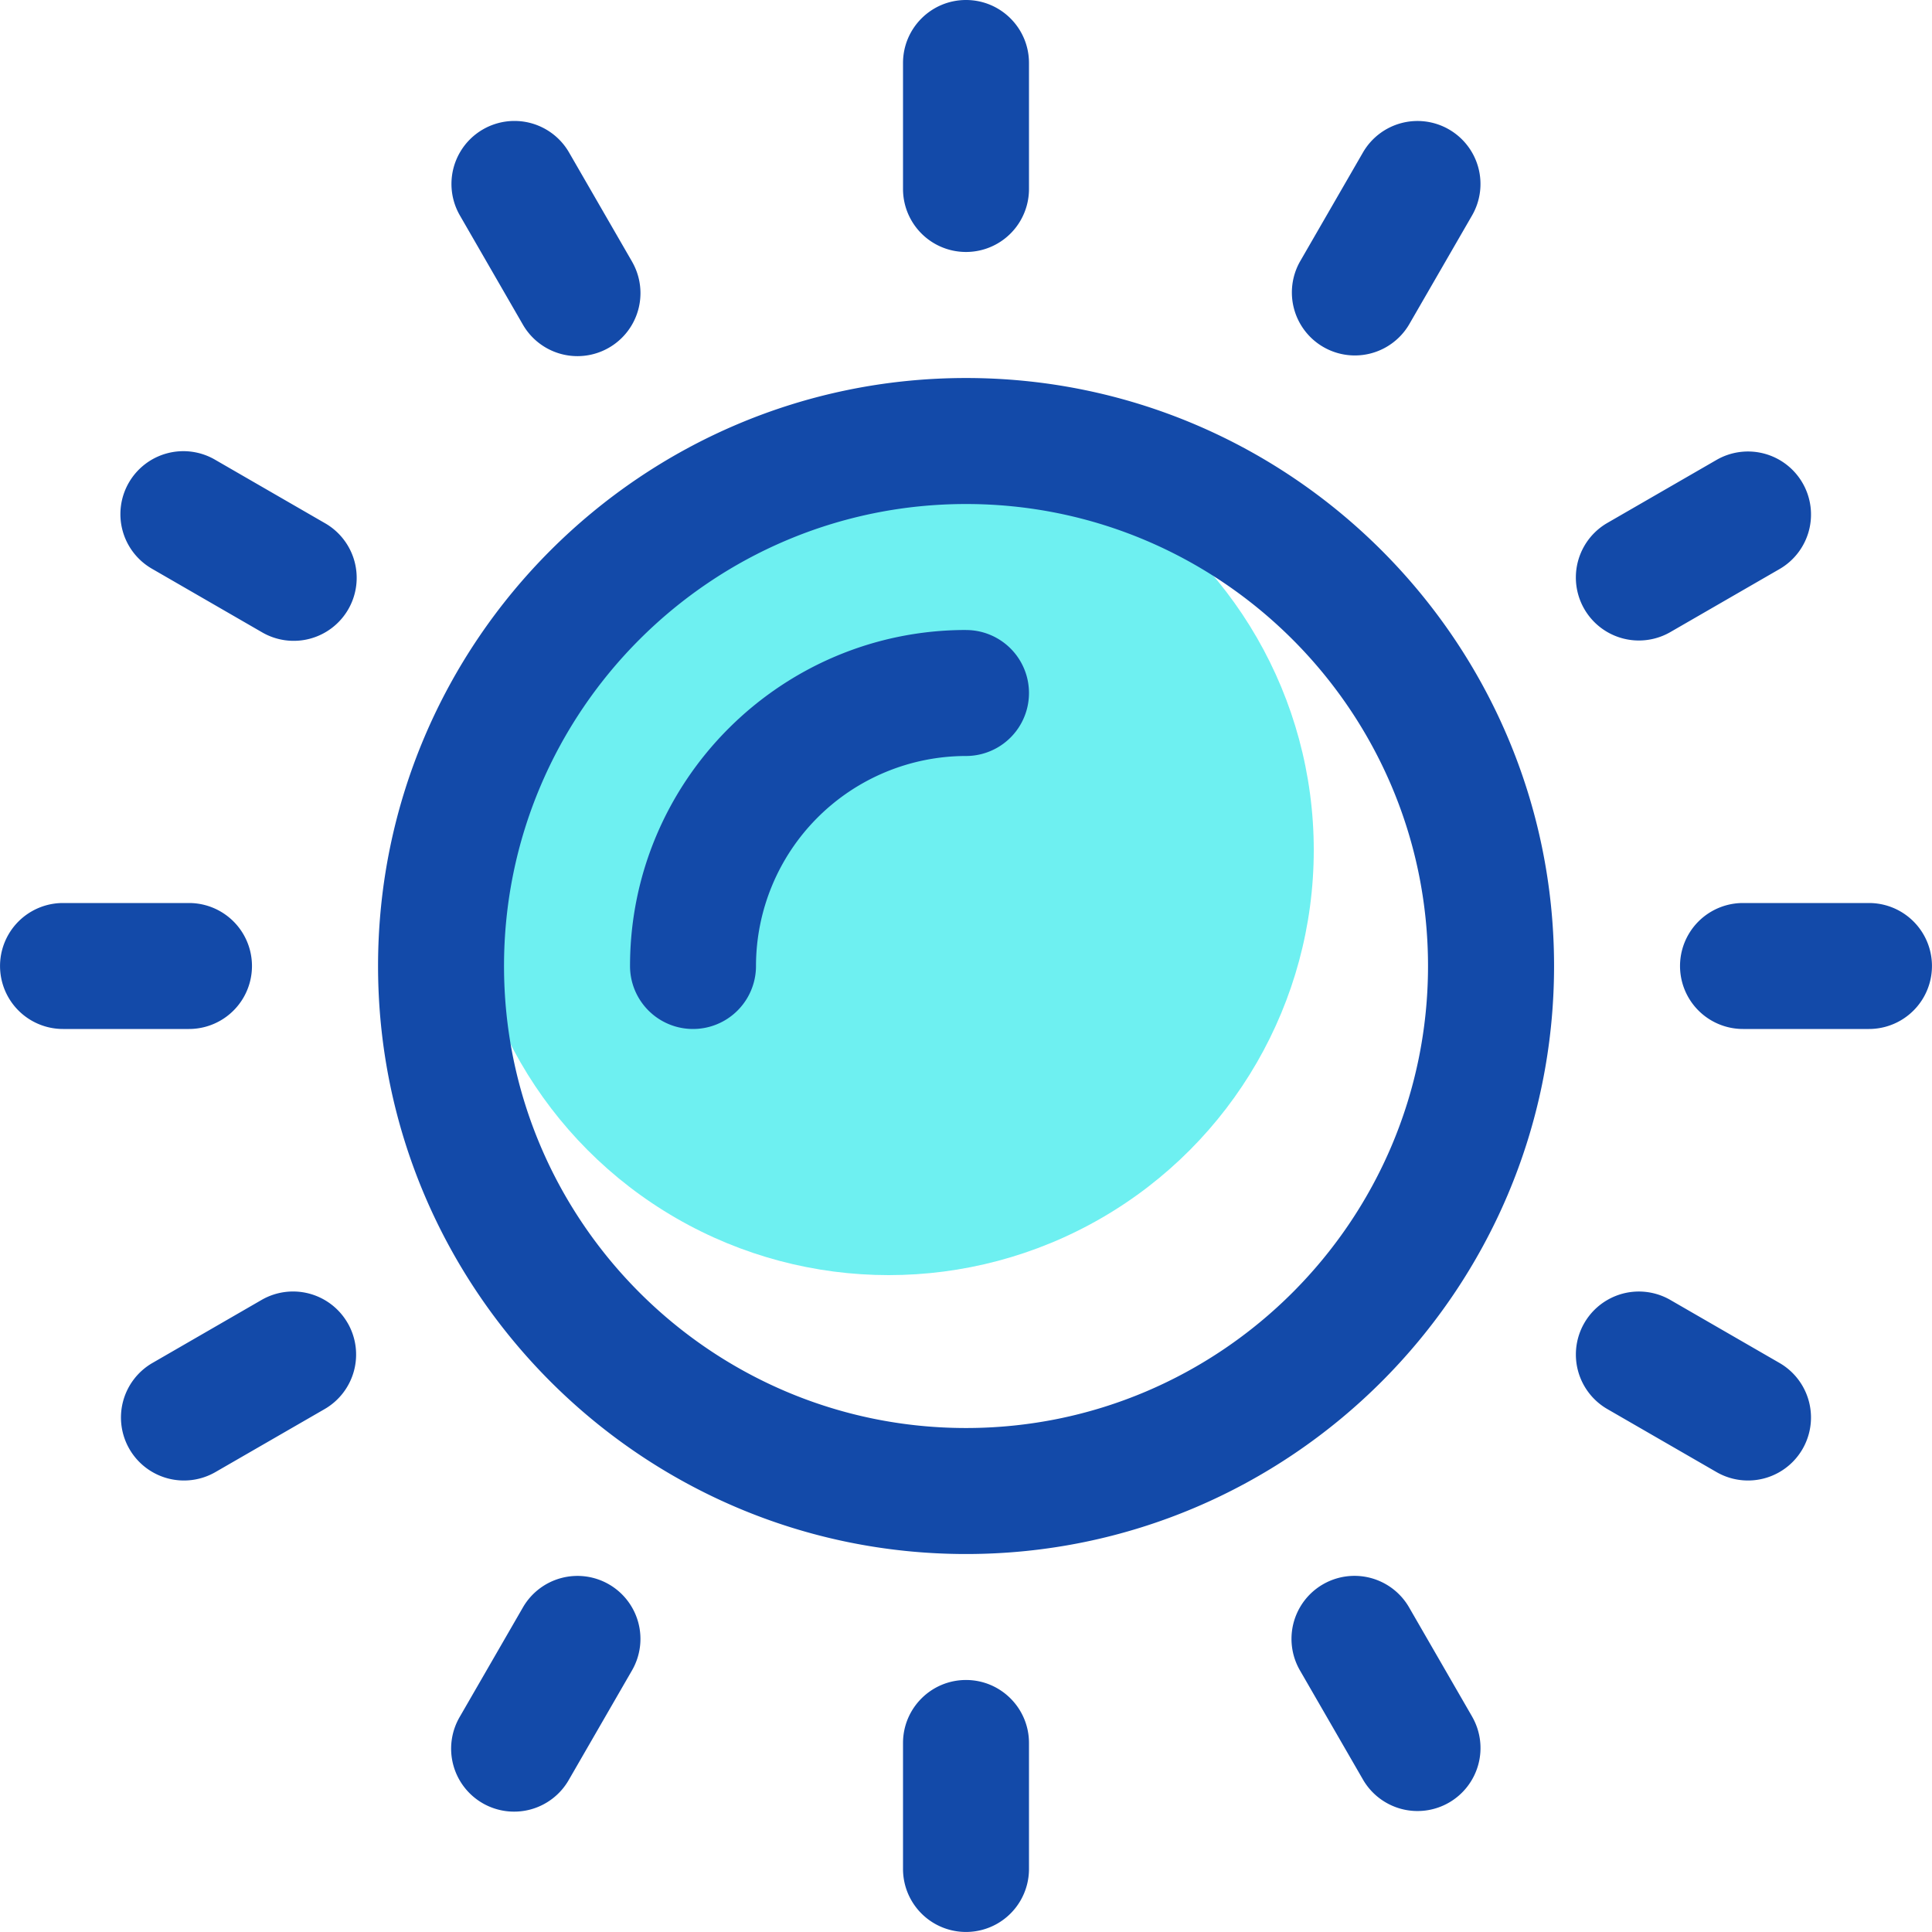
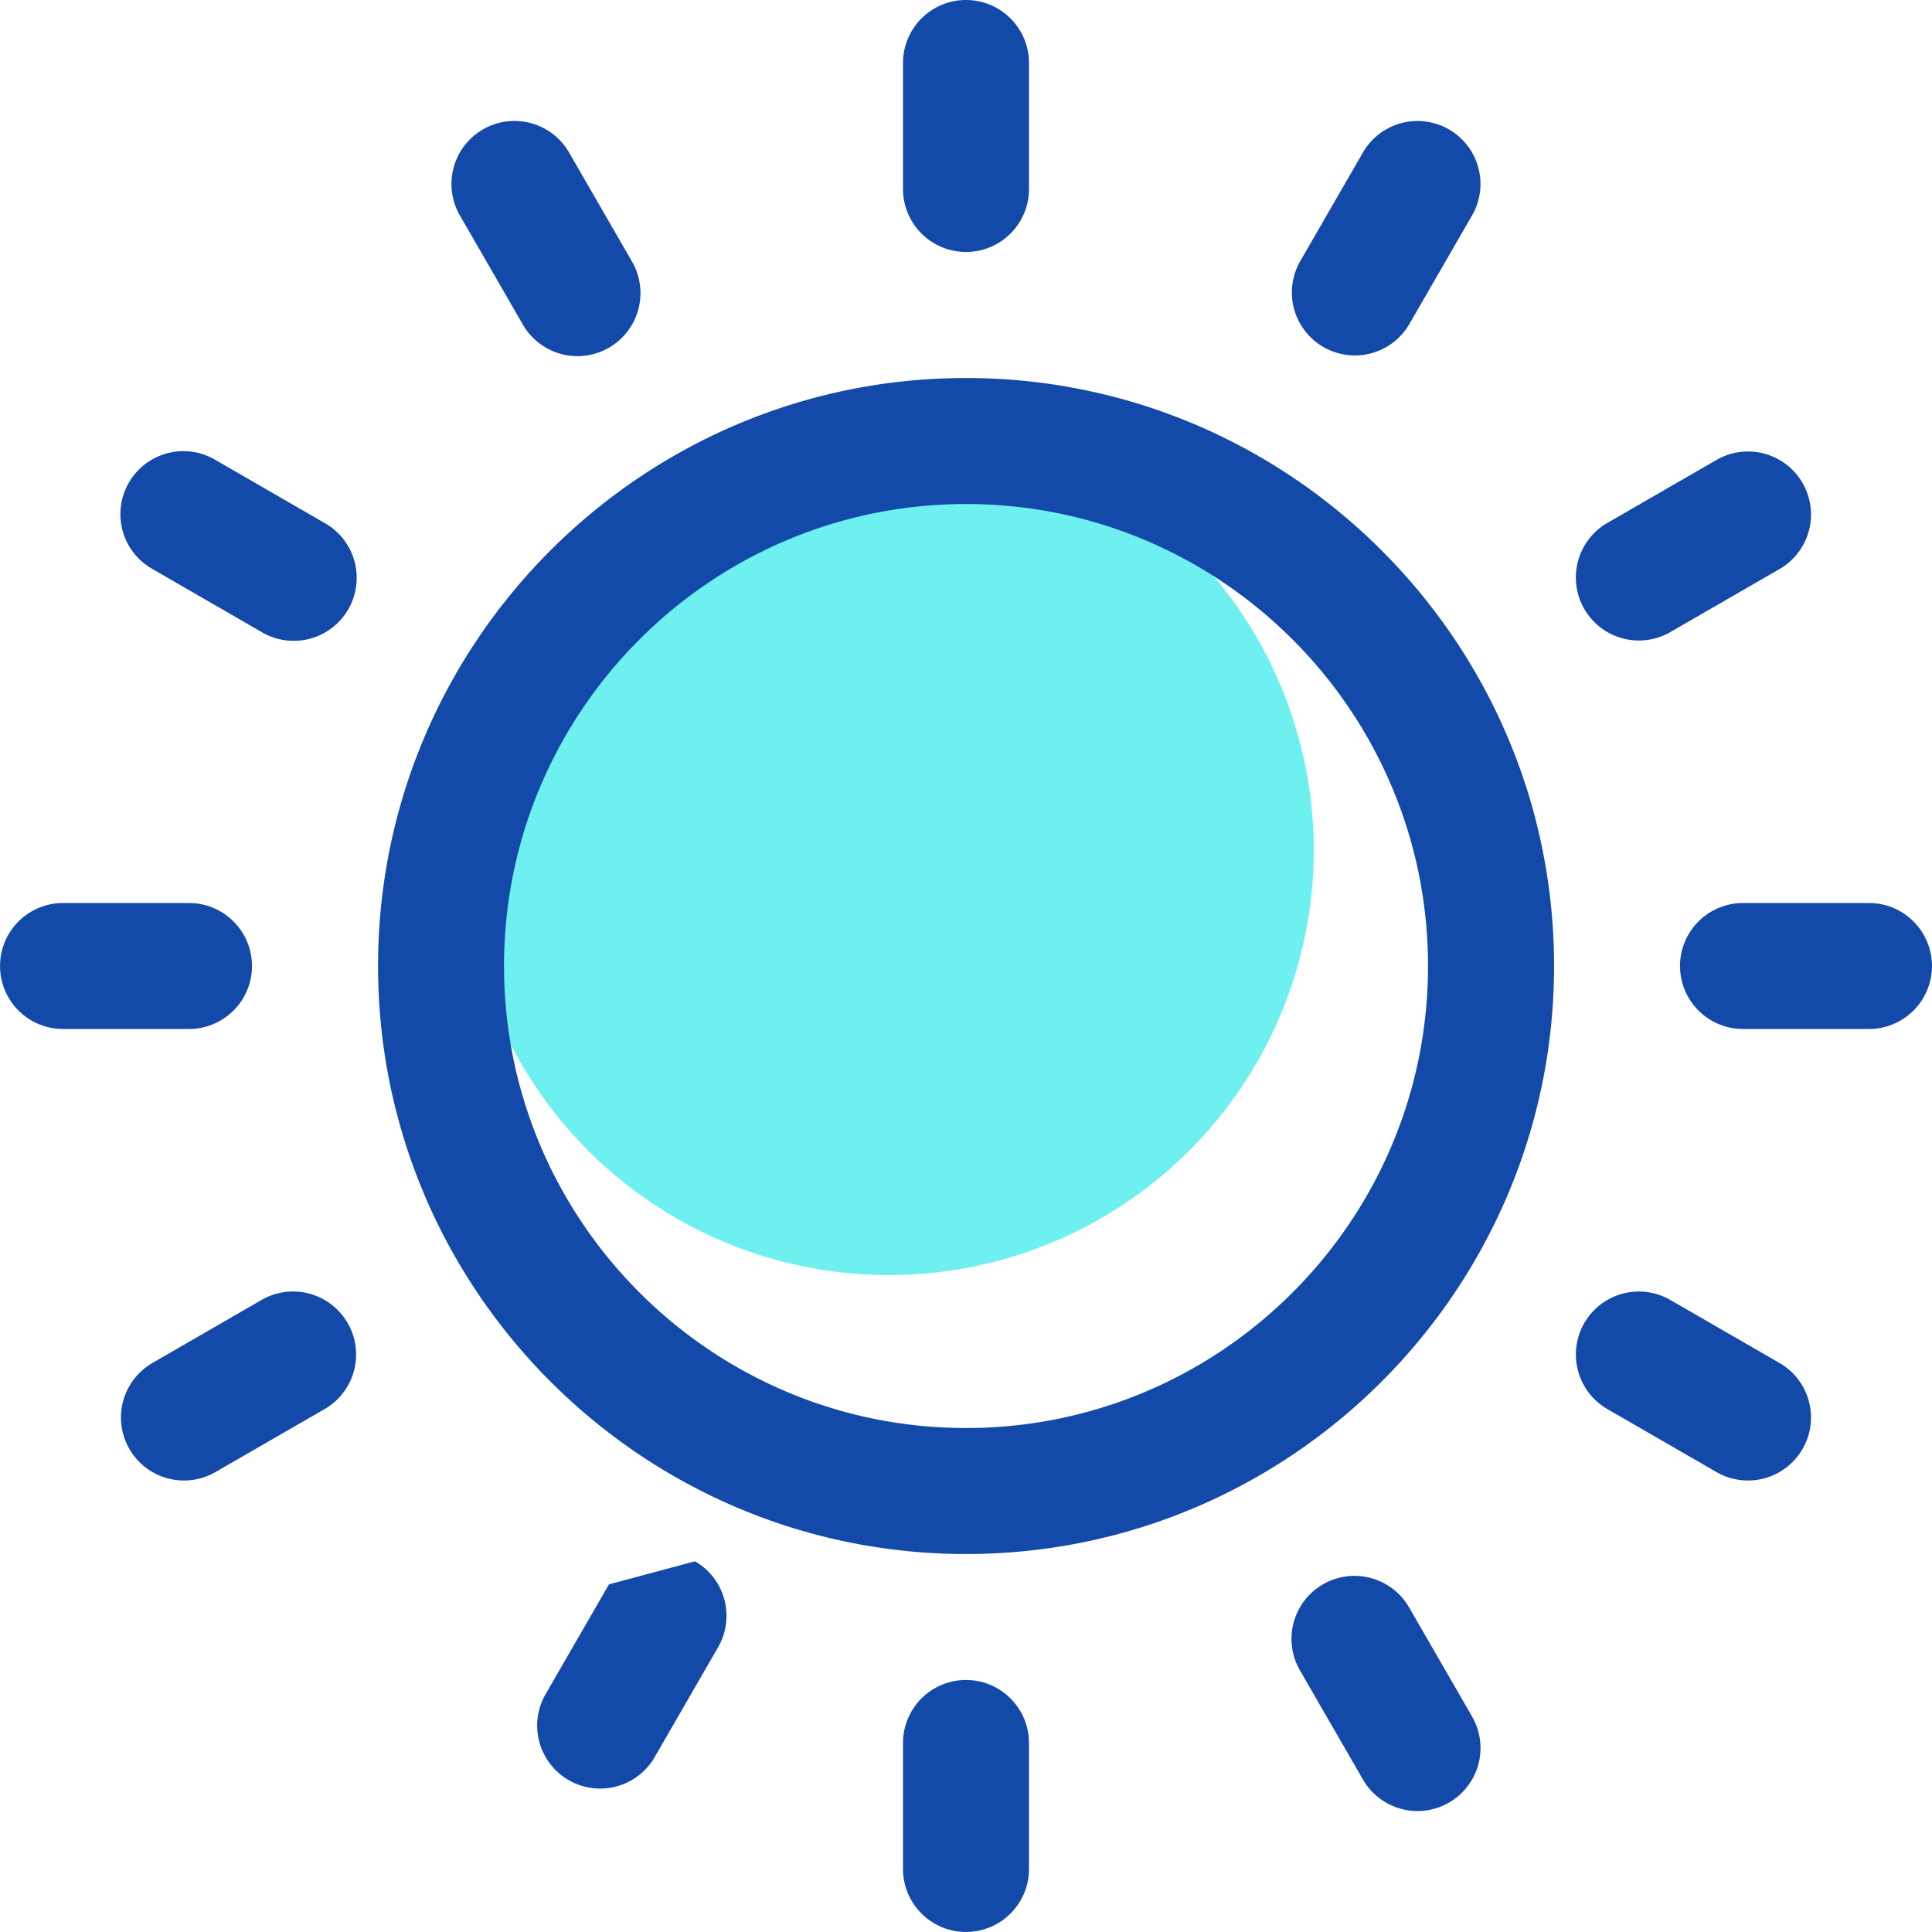
<svg xmlns="http://www.w3.org/2000/svg" fill="none" viewBox="0 0 50 50">
  <g clip-path="url(#a)">
    <circle cx="23" cy="22" r="11" fill="#6EF0F1" />
-     <path fill="#134AA9" d="M4.891 23.37h-3.26a1.63 1.63 0 0 0 0 3.26h3.26a1.63 1.63 0 0 0 0-3.26ZM48.37 23.37h-3.261a1.63 1.63 0 0 0 0 3.26h3.26a1.63 1.63 0 0 0 0-3.26ZM25 43.478c-.9 0-1.63.73-1.63 1.63v3.261a1.63 1.63 0 0 0 3.26 0v-3.26c0-.9-.73-1.631-1.63-1.631ZM25 0c-.9 0-1.63.73-1.63 1.63v3.261a1.63 1.63 0 0 0 3.26 0v-3.26C26.63.73 25.9 0 25 0ZM38.097 44.423l-1.63-2.824a1.63 1.63 0 1 0-2.825 1.63l1.631 2.825a1.63 1.63 0 1 0 2.824-1.63ZM16.357 6.77l-1.63-2.824a1.63 1.63 0 1 0-2.825 1.63l1.63 2.825a1.63 1.63 0 1 0 2.825-1.63ZM46.053 35.273l-2.824-1.63a1.63 1.63 0 1 0-1.63 2.824l2.824 1.63a1.63 1.63 0 1 0 1.63-2.824ZM8.4 13.534l-2.823-1.63a1.63 1.63 0 1 0-1.63 2.823l2.823 1.63a1.63 1.63 0 1 0 1.63-2.823ZM46.65 12.5a1.63 1.63 0 0 0-2.227-.597l-2.824 1.63a1.63 1.63 0 1 0 1.63 2.825l2.824-1.63a1.63 1.63 0 0 0 .597-2.228ZM8.997 34.24a1.63 1.63 0 0 0-2.227-.598l-2.824 1.631a1.63 1.63 0 0 0 1.63 2.824l2.825-1.63a1.63 1.63 0 0 0 .596-2.228ZM37.5 3.35a1.63 1.63 0 0 0-2.227.596l-1.63 2.824a1.63 1.63 0 0 0 2.823 1.63l1.63-2.823A1.63 1.63 0 0 0 37.5 3.35ZM15.76 41.003a1.63 1.63 0 0 0-2.227.597l-1.63 2.824a1.63 1.63 0 1 0 2.823 1.63l1.63-2.824a1.63 1.63 0 0 0-.596-2.227ZM25 9.783C16.61 9.783 9.784 16.609 9.784 25c0 8.39 6.827 15.218 15.218 15.218 8.39 0 15.217-6.827 15.217-15.218 0-8.39-6.827-15.217-15.217-15.217Zm0 27.174c-6.592 0-11.956-5.364-11.956-11.957 0-6.593 5.364-11.956 11.957-11.956 6.592 0 11.956 5.363 11.956 11.956 0 6.593-5.364 11.957-11.956 11.957Z" />
-     <path fill="#134AA9" d="M25 16.304c-4.794 0-8.695 3.901-8.695 8.696a1.63 1.63 0 0 0 3.26 0A5.441 5.441 0 0 1 25 19.565a1.63 1.63 0 1 0 0-3.26Z" />
+     <path fill="#134AA9" d="M4.891 23.37h-3.26a1.63 1.63 0 0 0 0 3.26h3.26a1.63 1.63 0 0 0 0-3.26ZM48.37 23.37h-3.261a1.63 1.63 0 0 0 0 3.26h3.26a1.63 1.63 0 0 0 0-3.26ZM25 43.478c-.9 0-1.63.73-1.63 1.63v3.261a1.63 1.63 0 0 0 3.26 0v-3.26c0-.9-.73-1.631-1.63-1.631ZM25 0c-.9 0-1.63.73-1.63 1.63v3.261a1.63 1.63 0 0 0 3.26 0v-3.26C26.63.73 25.9 0 25 0ZM38.097 44.423l-1.63-2.824a1.63 1.63 0 1 0-2.825 1.63l1.631 2.825a1.63 1.63 0 1 0 2.824-1.63ZM16.357 6.77l-1.63-2.824a1.63 1.63 0 1 0-2.825 1.63l1.63 2.825a1.63 1.63 0 1 0 2.825-1.63ZM46.053 35.273l-2.824-1.63a1.63 1.63 0 1 0-1.63 2.824l2.824 1.63a1.63 1.63 0 1 0 1.63-2.824ZM8.4 13.534l-2.823-1.63a1.63 1.63 0 1 0-1.63 2.823l2.823 1.63a1.63 1.63 0 1 0 1.63-2.823ZM46.65 12.5a1.63 1.63 0 0 0-2.227-.597l-2.824 1.63a1.63 1.63 0 1 0 1.63 2.825l2.824-1.63a1.63 1.63 0 0 0 .597-2.228ZM8.997 34.24a1.63 1.63 0 0 0-2.227-.598l-2.824 1.631a1.63 1.63 0 0 0 1.63 2.824l2.825-1.63a1.63 1.63 0 0 0 .596-2.228ZM37.5 3.35a1.63 1.63 0 0 0-2.227.596l-1.63 2.824a1.63 1.63 0 0 0 2.823 1.63l1.63-2.823A1.63 1.63 0 0 0 37.5 3.35ZM15.76 41.003l-1.63 2.824a1.63 1.63 0 1 0 2.823 1.63l1.63-2.824a1.63 1.63 0 0 0-.596-2.227ZM25 9.783C16.61 9.783 9.784 16.609 9.784 25c0 8.39 6.827 15.218 15.218 15.218 8.39 0 15.217-6.827 15.217-15.218 0-8.39-6.827-15.217-15.217-15.217Zm0 27.174c-6.592 0-11.956-5.364-11.956-11.957 0-6.593 5.364-11.956 11.957-11.956 6.592 0 11.956 5.363 11.956 11.956 0 6.593-5.364 11.957-11.956 11.957Z" />
  </g>
  <defs>
    <clipPath id="a">
      <path fill="#fff" d="M0 0h50v50H0z" />
    </clipPath>
  </defs>
</svg>